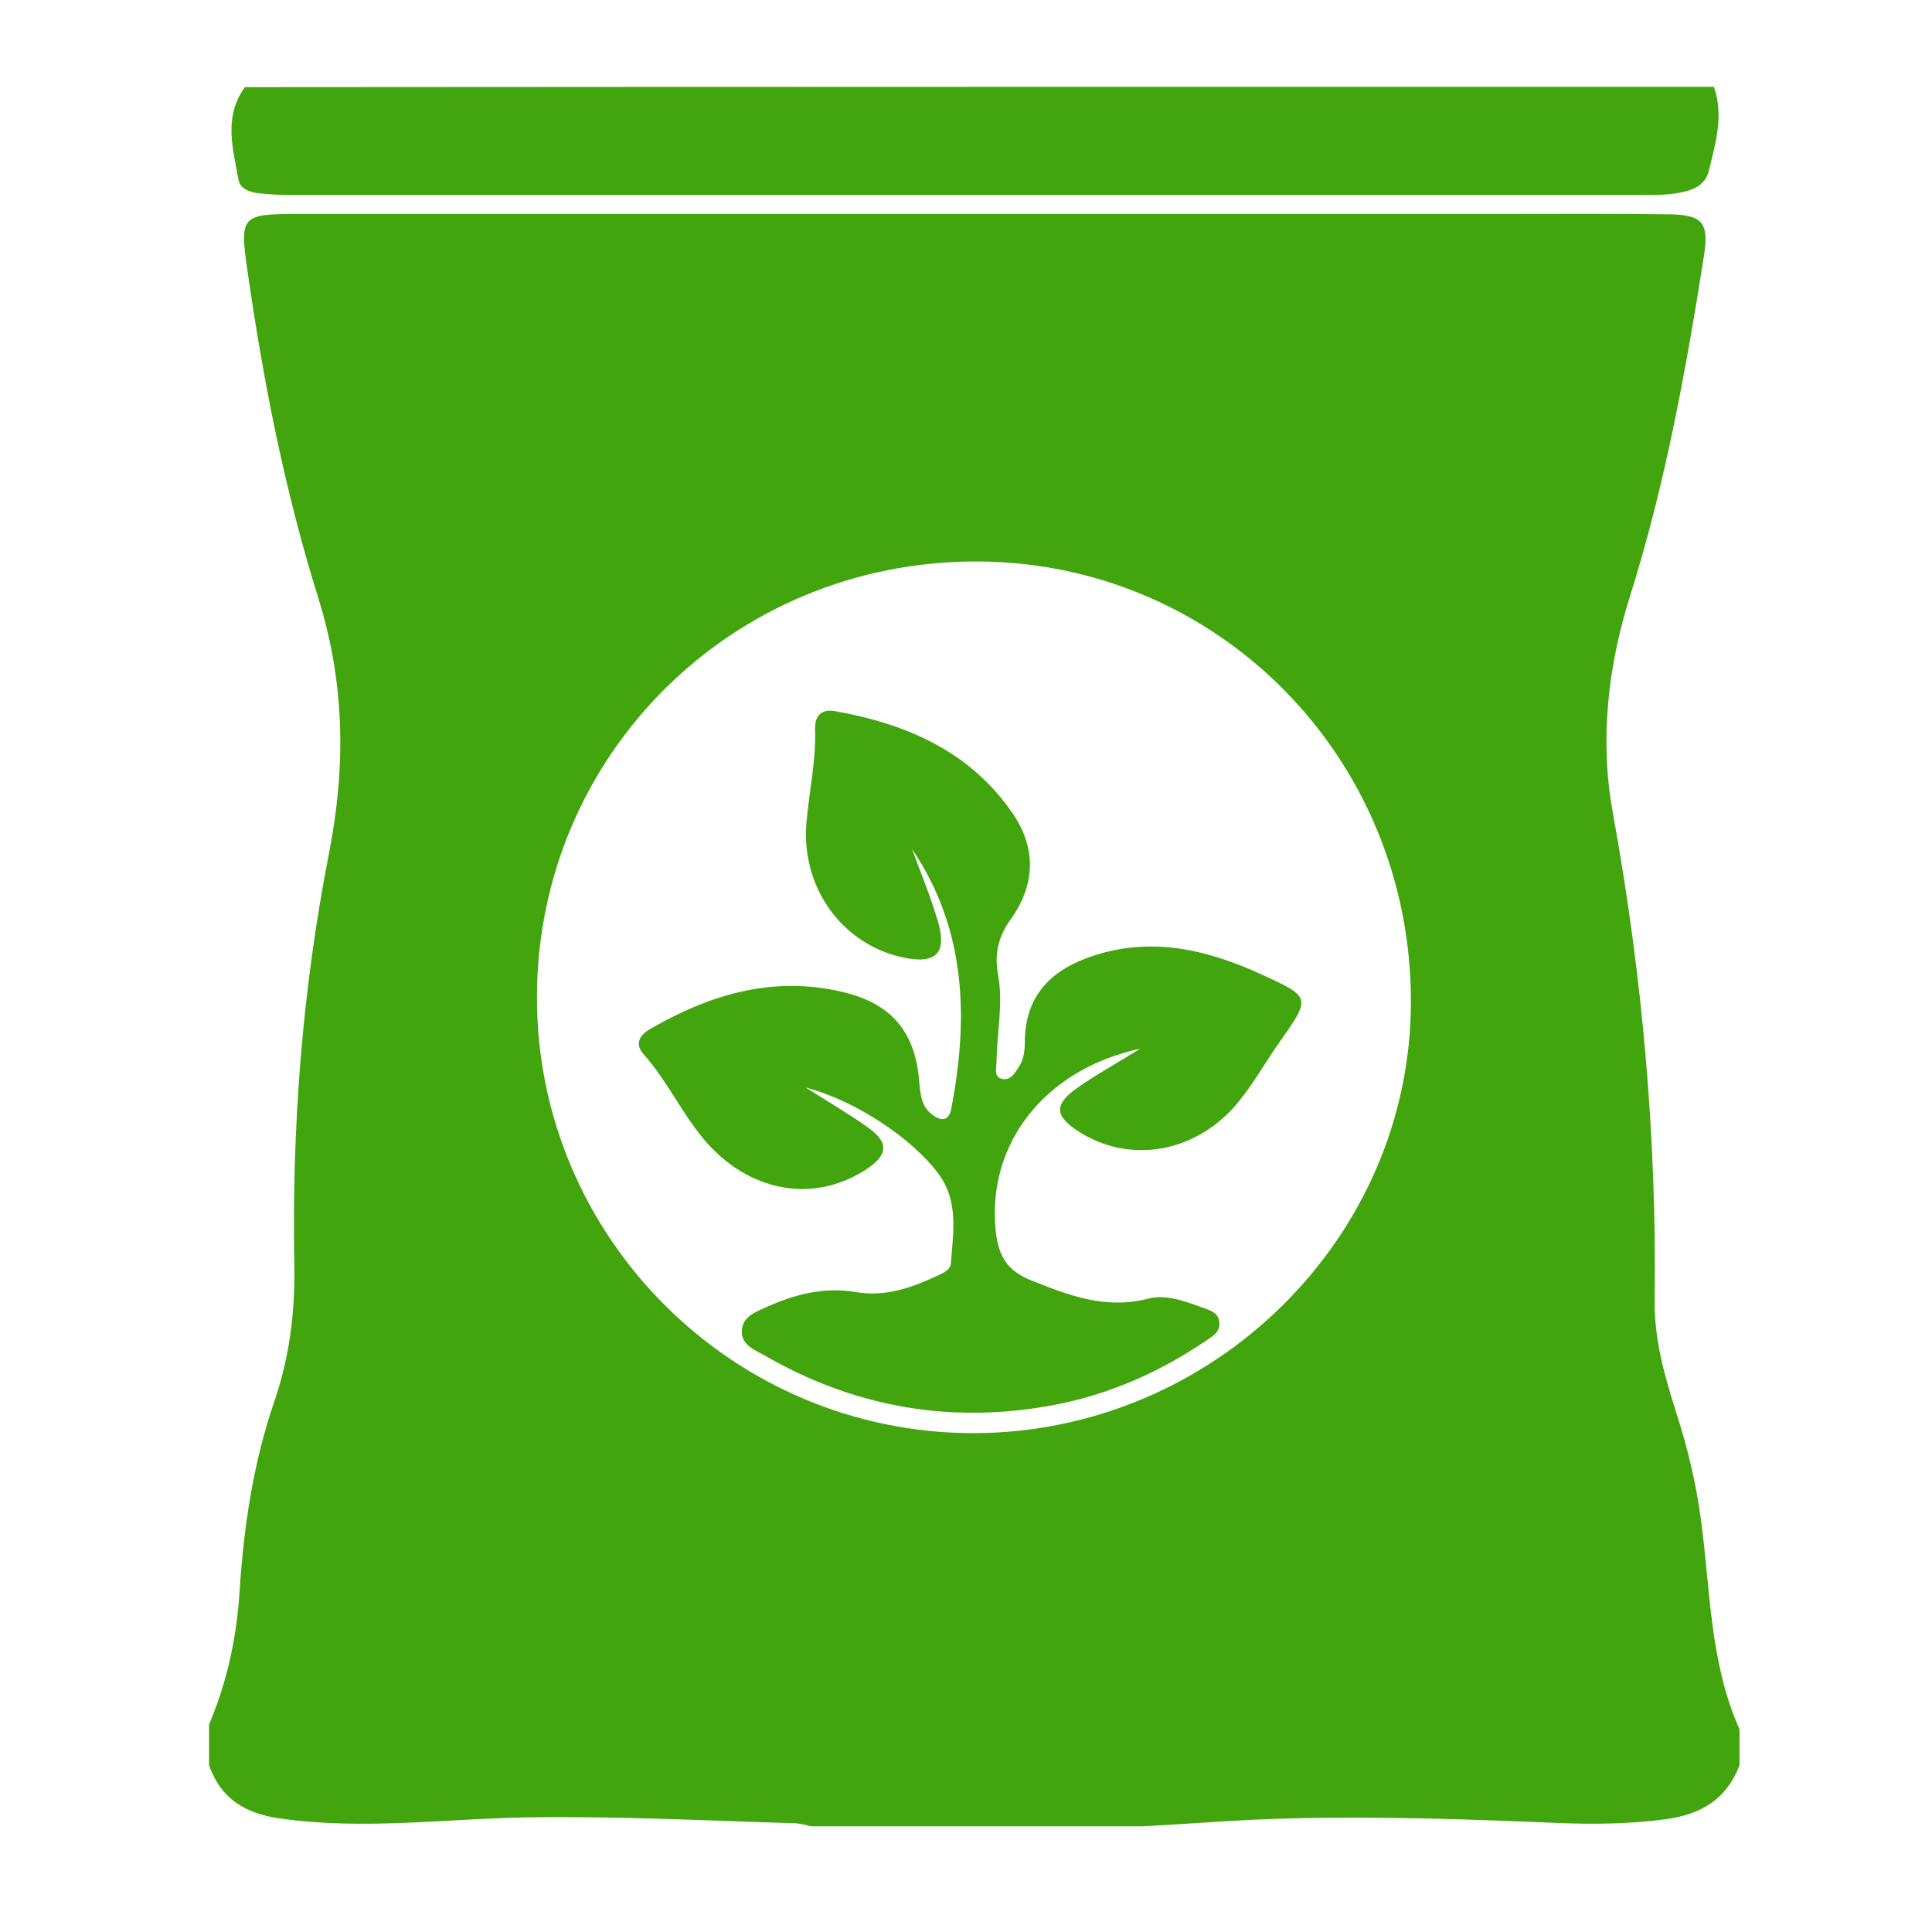
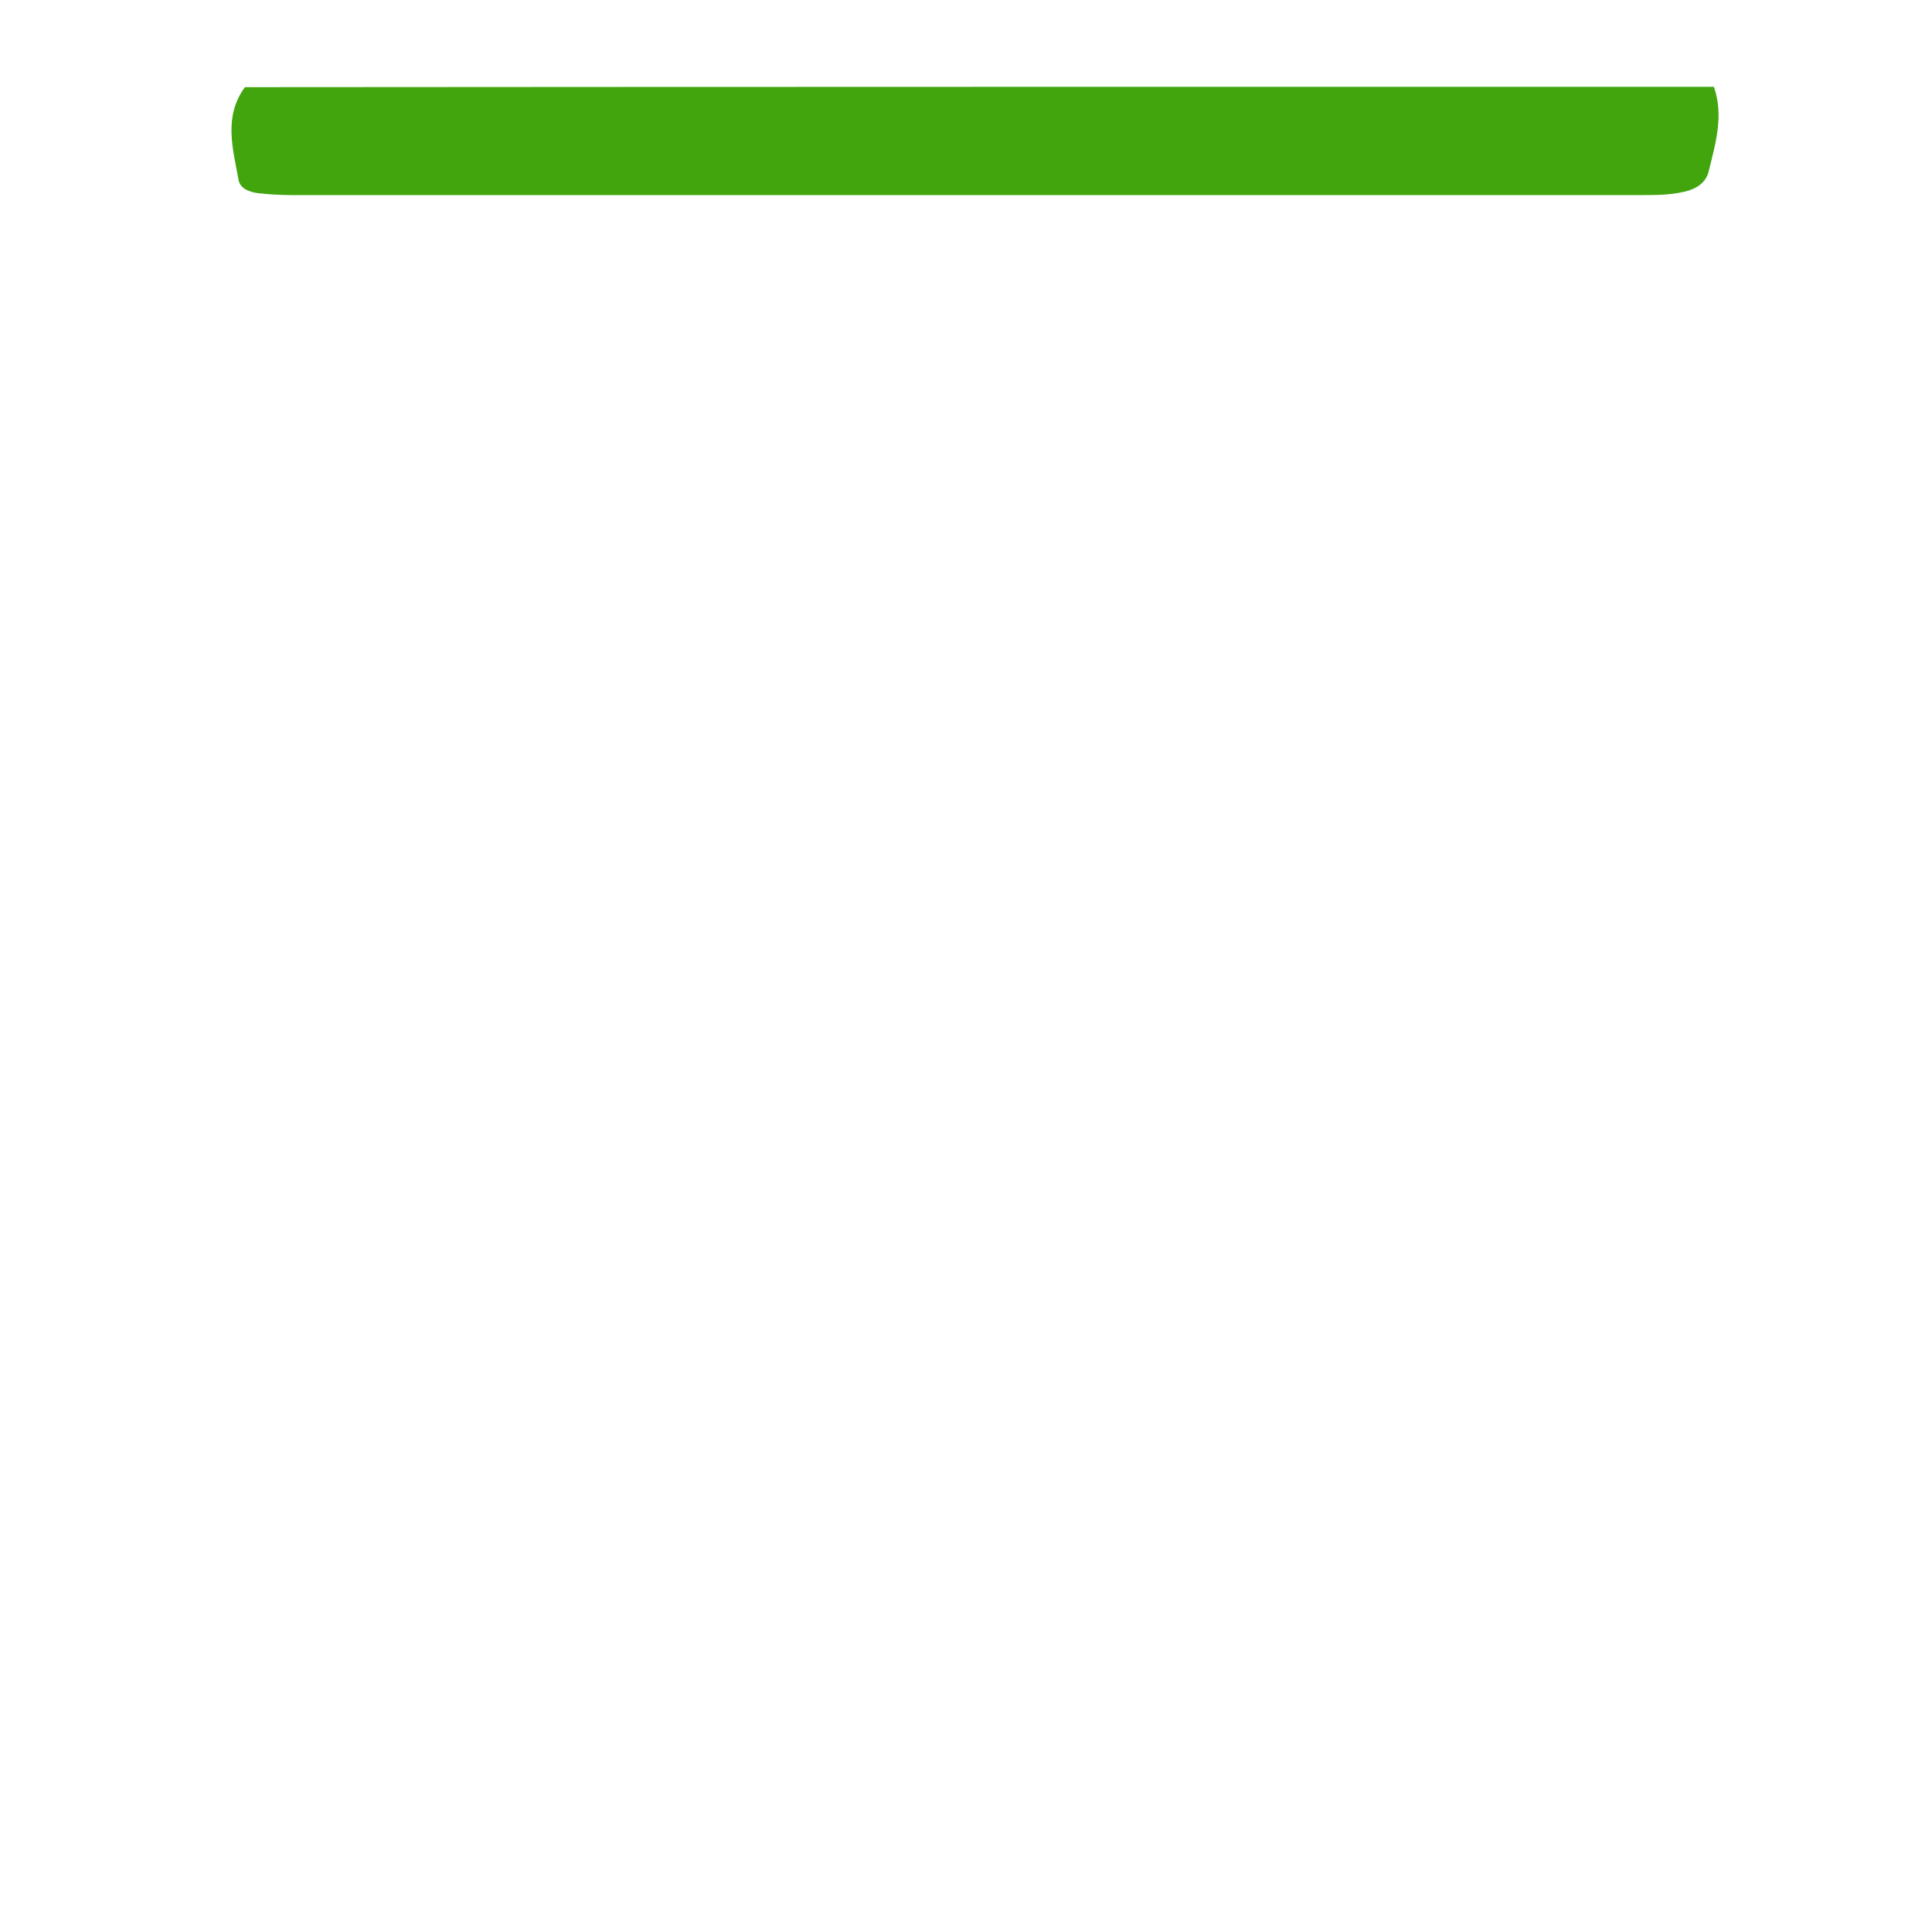
<svg xmlns="http://www.w3.org/2000/svg" version="1.1" id="Capa_1" x="0px" y="0px" viewBox="0 0 512 512" style="enable-background:new 0 0 512 512;" xml:space="preserve">
  <style type="text/css">
	.st0{fill:#42A50E;}
</style>
  <g>
-     <path class="st0" d="M461,458.3c0,3.2,0,6.3,0,9.5c-3.4,8.9-10,13-19.5,14.3c-9.7,1.3-19.3,1.4-28.9,1c-23.6-1-47.2-1.8-70.8-1.2   c-13,0.3-26,1.4-39,2.1c-29.3,0-58.6,0-87.9,0c-1.3-0.3-2.6-0.7-3.9-0.8c-23.4-0.7-46.8-1.9-70.2-1.6c-22.2,0.3-44.4,3.5-66.7,0.3   c-9.1-1.3-15.6-5.2-18.7-14.1c0-3.6,0-7.2,0-10.8c4.8-11.3,7.3-23,8.1-35.3c1.1-17.1,3.6-34,9.2-50.3c4-11.7,5.5-23.5,5.3-35.8   c-0.7-36.8,2.1-73.4,9.2-109.5c4.5-23.1,4.2-45.1-2.9-67.8c-8.8-28.1-14.5-57.1-18.7-86.4c-2.1-14.6-1.8-15.2,13.3-15.2   c106.3,0,212.7,0,319,0c14.9,0,29.7-0.1,44.6,0.1c8.7,0.1,10.4,2.3,9.1,10.8c-4.8,30.5-10.3,60.8-19.6,90.3   c-5.9,18.7-8.1,38.1-4.6,57.4c7.8,42.9,11.7,86,11.1,129.6c-0.1,10.2,2.7,20,5.8,29.7c2.9,9,5.1,18.2,6.4,27.6   C453.3,421,453,440.4,461,458.3z M258.8,148.8c-64.6-0.1-116.4,51.2-116.5,115.4c-0.1,63.7,51.9,115.6,115.7,115.6   c63.4-0.1,115.8-51.6,115.9-114.1C374.1,200.9,322.8,148.9,258.8,148.8z" />
    <path class="st0" d="M454.2,23c2.7,7.7,0.4,15.1-1.4,22.5c-0.8,3.1-3.4,4.6-6.4,5.3c-3.8,0.9-7.6,0.9-11.4,0.9   c-119.3,0-238.6,0-357.9,0c-2.9,0-5.8-0.2-8.7-0.5c-2.3-0.3-4.8-1.2-5.2-3.6c-1.5-8.3-4-16.7,1.7-24.5C194.7,23,324.5,23,454.2,23z   " />
-     <path class="st0" d="M241.7,225c2.4,6.6,5.1,13,7,19.7c2.2,7.8-0.7,10.7-8.6,9.2c-16.5-3.1-27.8-18.3-26.4-35.7   c0.7-8.3,2.6-16.5,2.3-24.9c-0.1-3.8,1.8-5.5,5.5-4.8c19,3.4,35.9,10.8,47.1,27.4c6.2,9.3,5.6,18.9-0.8,27.8   c-3.3,4.6-4.3,9.2-3.3,14.6c1.4,7.6-0.3,15.3-0.4,22.9c0,1.7-0.9,4.1,1.4,4.7c2.3,0.6,3.5-1.6,4.6-3.3c1.4-2.2,1.5-4.7,1.5-7.2   c0.3-11.1,6.4-17.8,16.4-21.5c15.9-5.9,31-2.6,45.8,4.1c13.8,6.3,13.7,6.2,5.2,18.3c-3.6,5.1-6.7,10.7-10.7,15.6   c-10.9,13.5-28.6,16.8-42.4,8c-6.4-4.1-6.7-7.2-0.4-11.6c5.1-3.6,10.6-6.6,16.7-10.4c-25.5,5.5-40.8,25.4-38.3,48.5   c0.7,6.3,2.9,10.4,9.6,13c10,4,19.5,7.6,30.6,4.8c4.8-1.3,9.8,0.6,14.5,2.3c1.9,0.7,4.1,1.2,4.5,3.6c0.5,2.8-1.7,4-3.5,5.2   c-13.2,9-27.7,15.1-43.5,17.6c-26.1,4.2-50.6-0.5-73.5-13.7c-2.7-1.5-6.2-2.8-6-6.6c0.2-3.7,3.6-4.9,6.5-6.2   c7.5-3.4,15.3-5.4,23.6-4c8,1.4,15.1-1.2,22.1-4.5c1.5-0.7,3.1-1.5,3.2-3.2c0.6-8,2.1-16.2-3.2-23.5c-6.8-9.3-21.9-19.5-35.3-23   c6.5,4.1,11.6,7.1,16.4,10.5c5.8,4.1,5.5,7.4-0.5,11.3c-14.1,9.1-31.2,5.8-42.9-8.1c-5.9-7.1-9.8-15.6-16-22.6   c-2.4-2.7-0.9-5.1,1.8-6.6c15.9-9.2,32.6-14.2,51.1-9.8c12.9,3.1,19.1,10.5,20.2,23.6c0.3,3.4,0.5,6.8,3.6,9   c2.5,1.8,4.3,1.4,4.9-1.7C256.7,269.8,256.1,246.3,241.7,225z" />
  </g>
  <path class="st0" d="M-311,377.6c-50.1-15.9-59.6-46.3-27.9-88.7c11.4-15.2,26.5-26.3,40.8-38.4c14.6-12.3,22.2-8.8,27,9.3  c11.2,42.5,7.4,75.4-15.3,113.4c31.9,17,52.3-8.9,72.8-22.5c18-12,38-18.7,56.4-28.8c17.6-9.6,57.4,23.3,57,44.2  c-0.1,8.6,0,16.1,3.6,24.3c15.4,35.1,11.3,48.3-22.2,66c-136.1,71.9-272.5,72.6-408.5-0.4c-50.3-27.1-51.4-59.9-4.3-91.9  c3.7-2.5,7.4-5.7,10-9.3c26.1-35.5,26-35.6,64.7-17.1c1.7,0.8,3.8,3.1,4.7,2.6c43.9-21,56.6,22.4,80.8,40.2  C-344.6,400.1-335.2,401.3-311,377.6z" />
  <path class="st0" d="M-323.2,227.8c-2.4,21.5-15.4,36.3-38.2,39.9c-23,3.6-40.8-6.4-48.2-28.8c-10.7-32.7-2.1-64.4,8.9-95.5  c2.4-6.8,7.2-9.9,15.4-6.8C-362.8,145-322.8,201.9-323.2,227.8z" />
  <path class="st0" d="M-235.6,164c0.2,26.6-19.4,47.5-44.5,47.5c-25.1,0-44.8-21-43.3-48.2c1.7-30.8,16.8-56.8,33.2-81.8  c7.1-10.7,15.1-9.6,21.8,0.6C-252,107.2-237,132.9-235.6,164z" />
</svg>